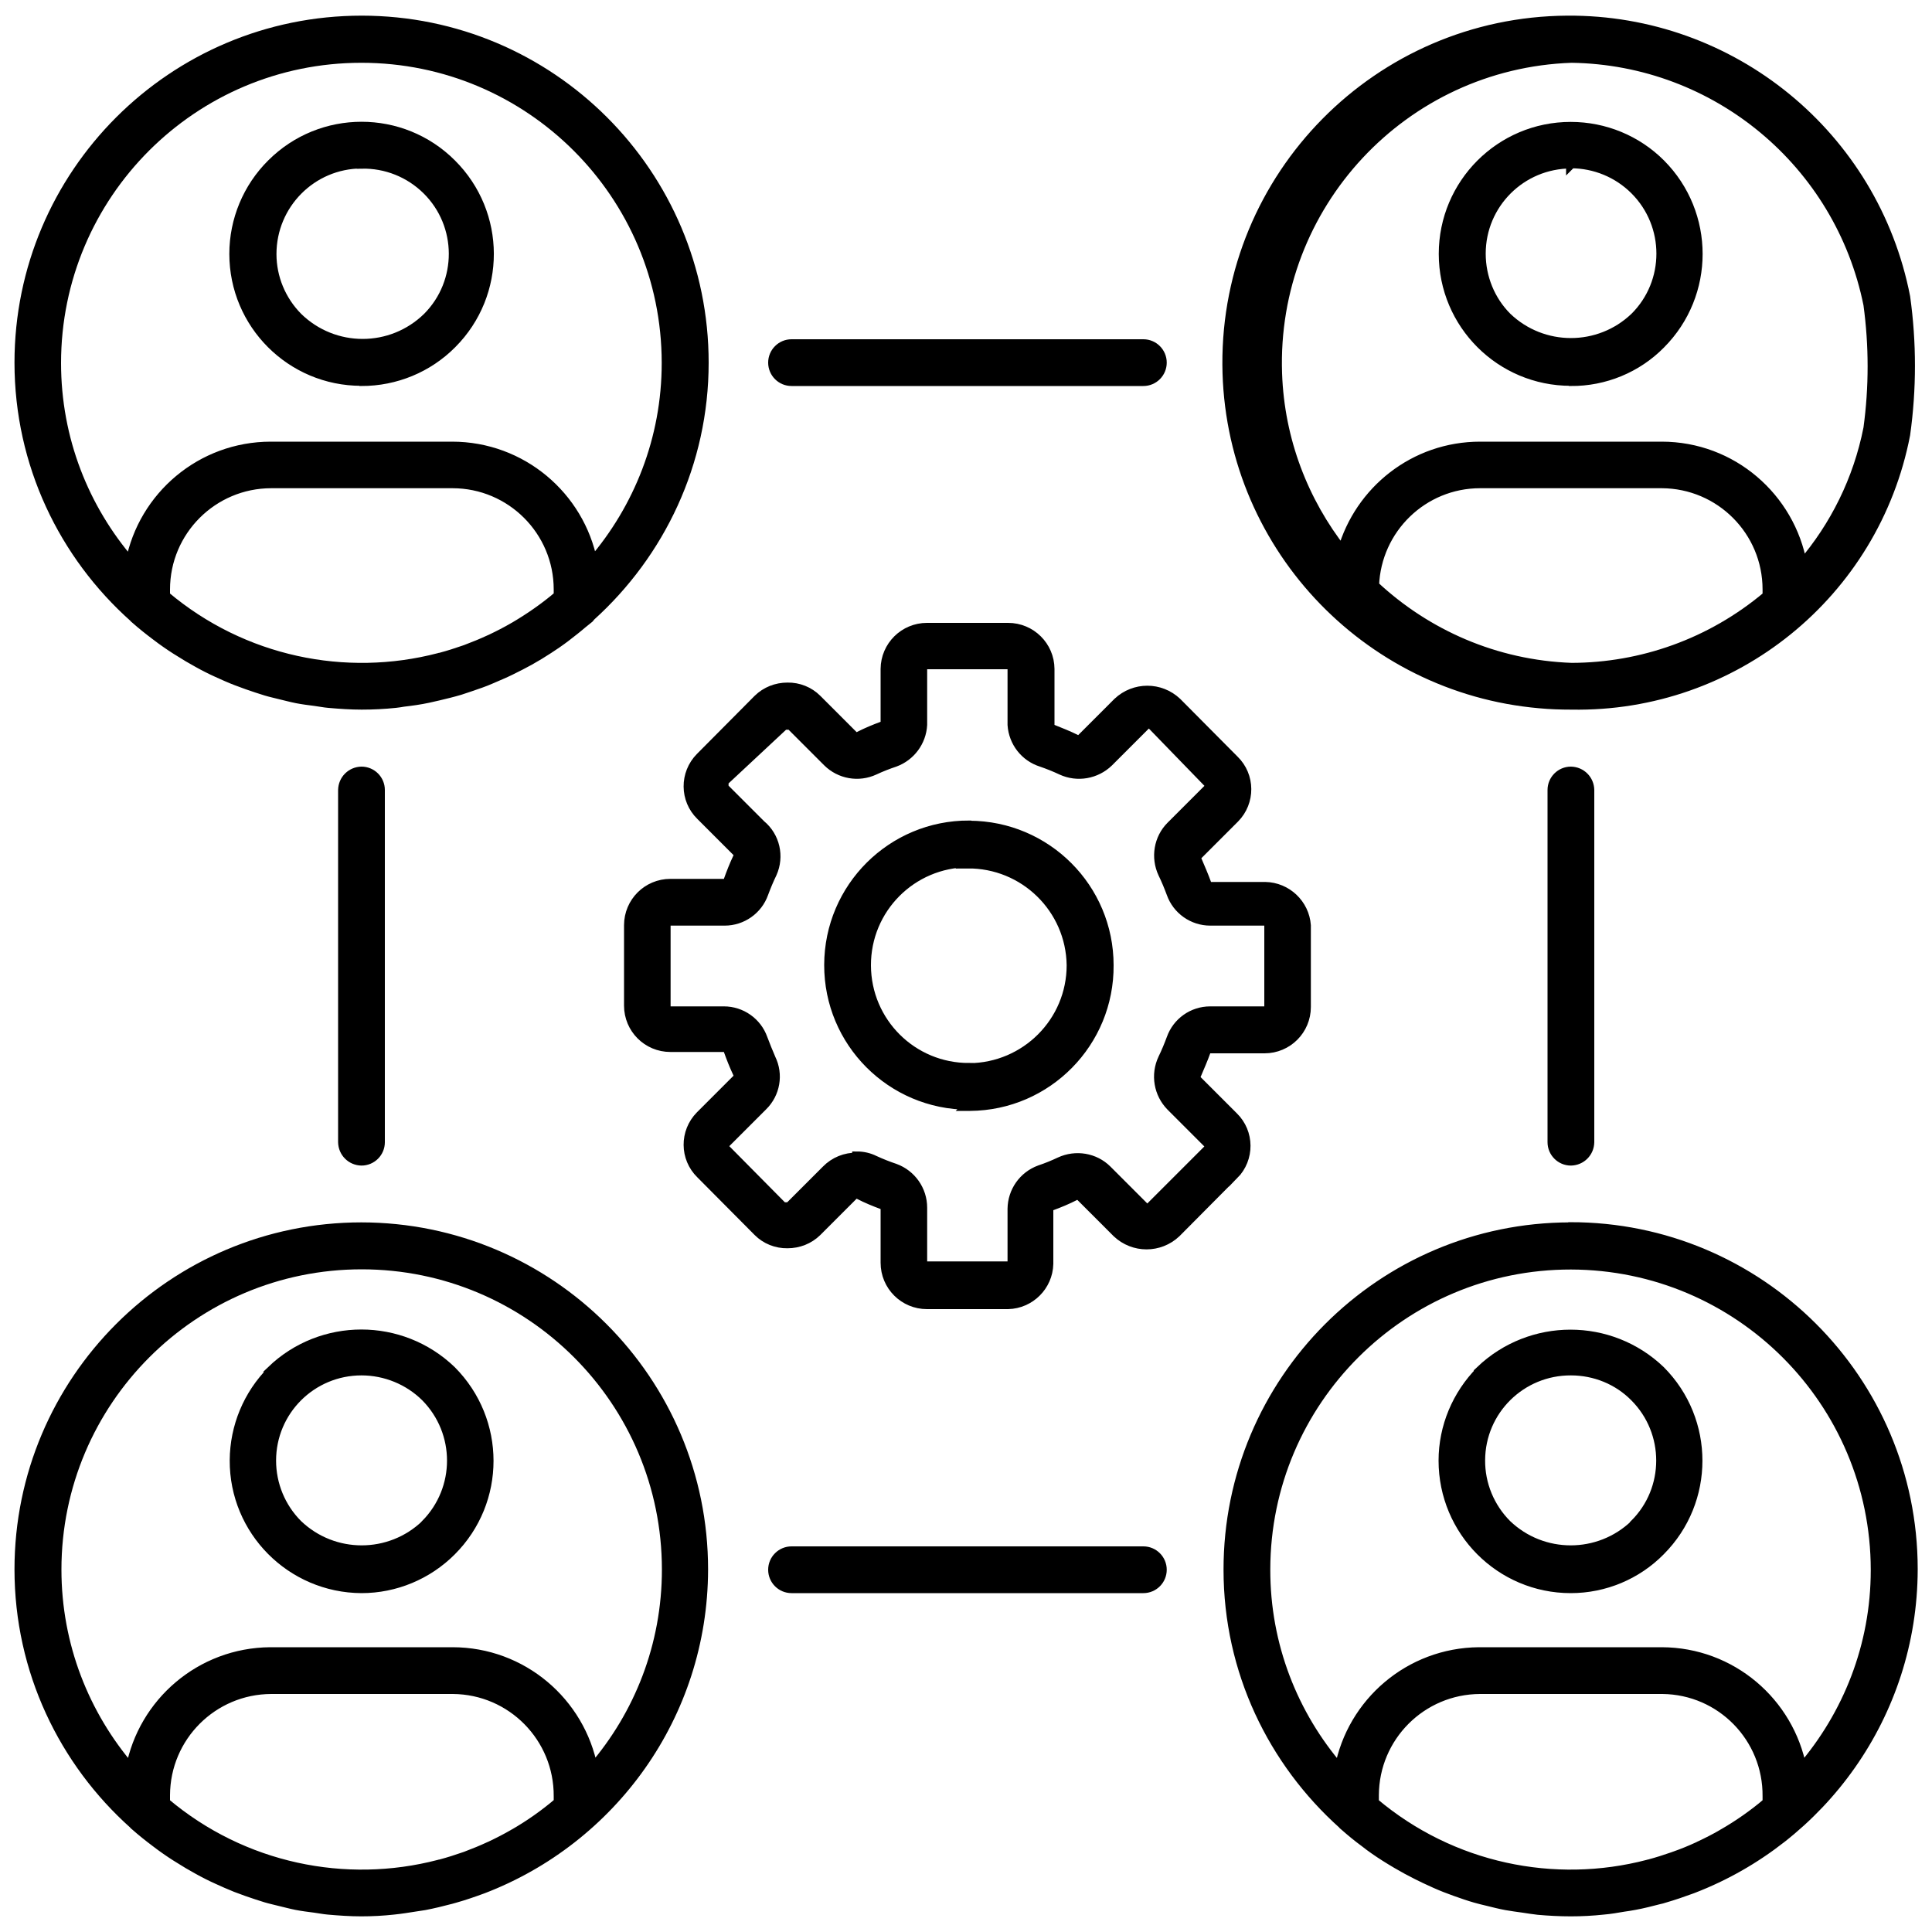
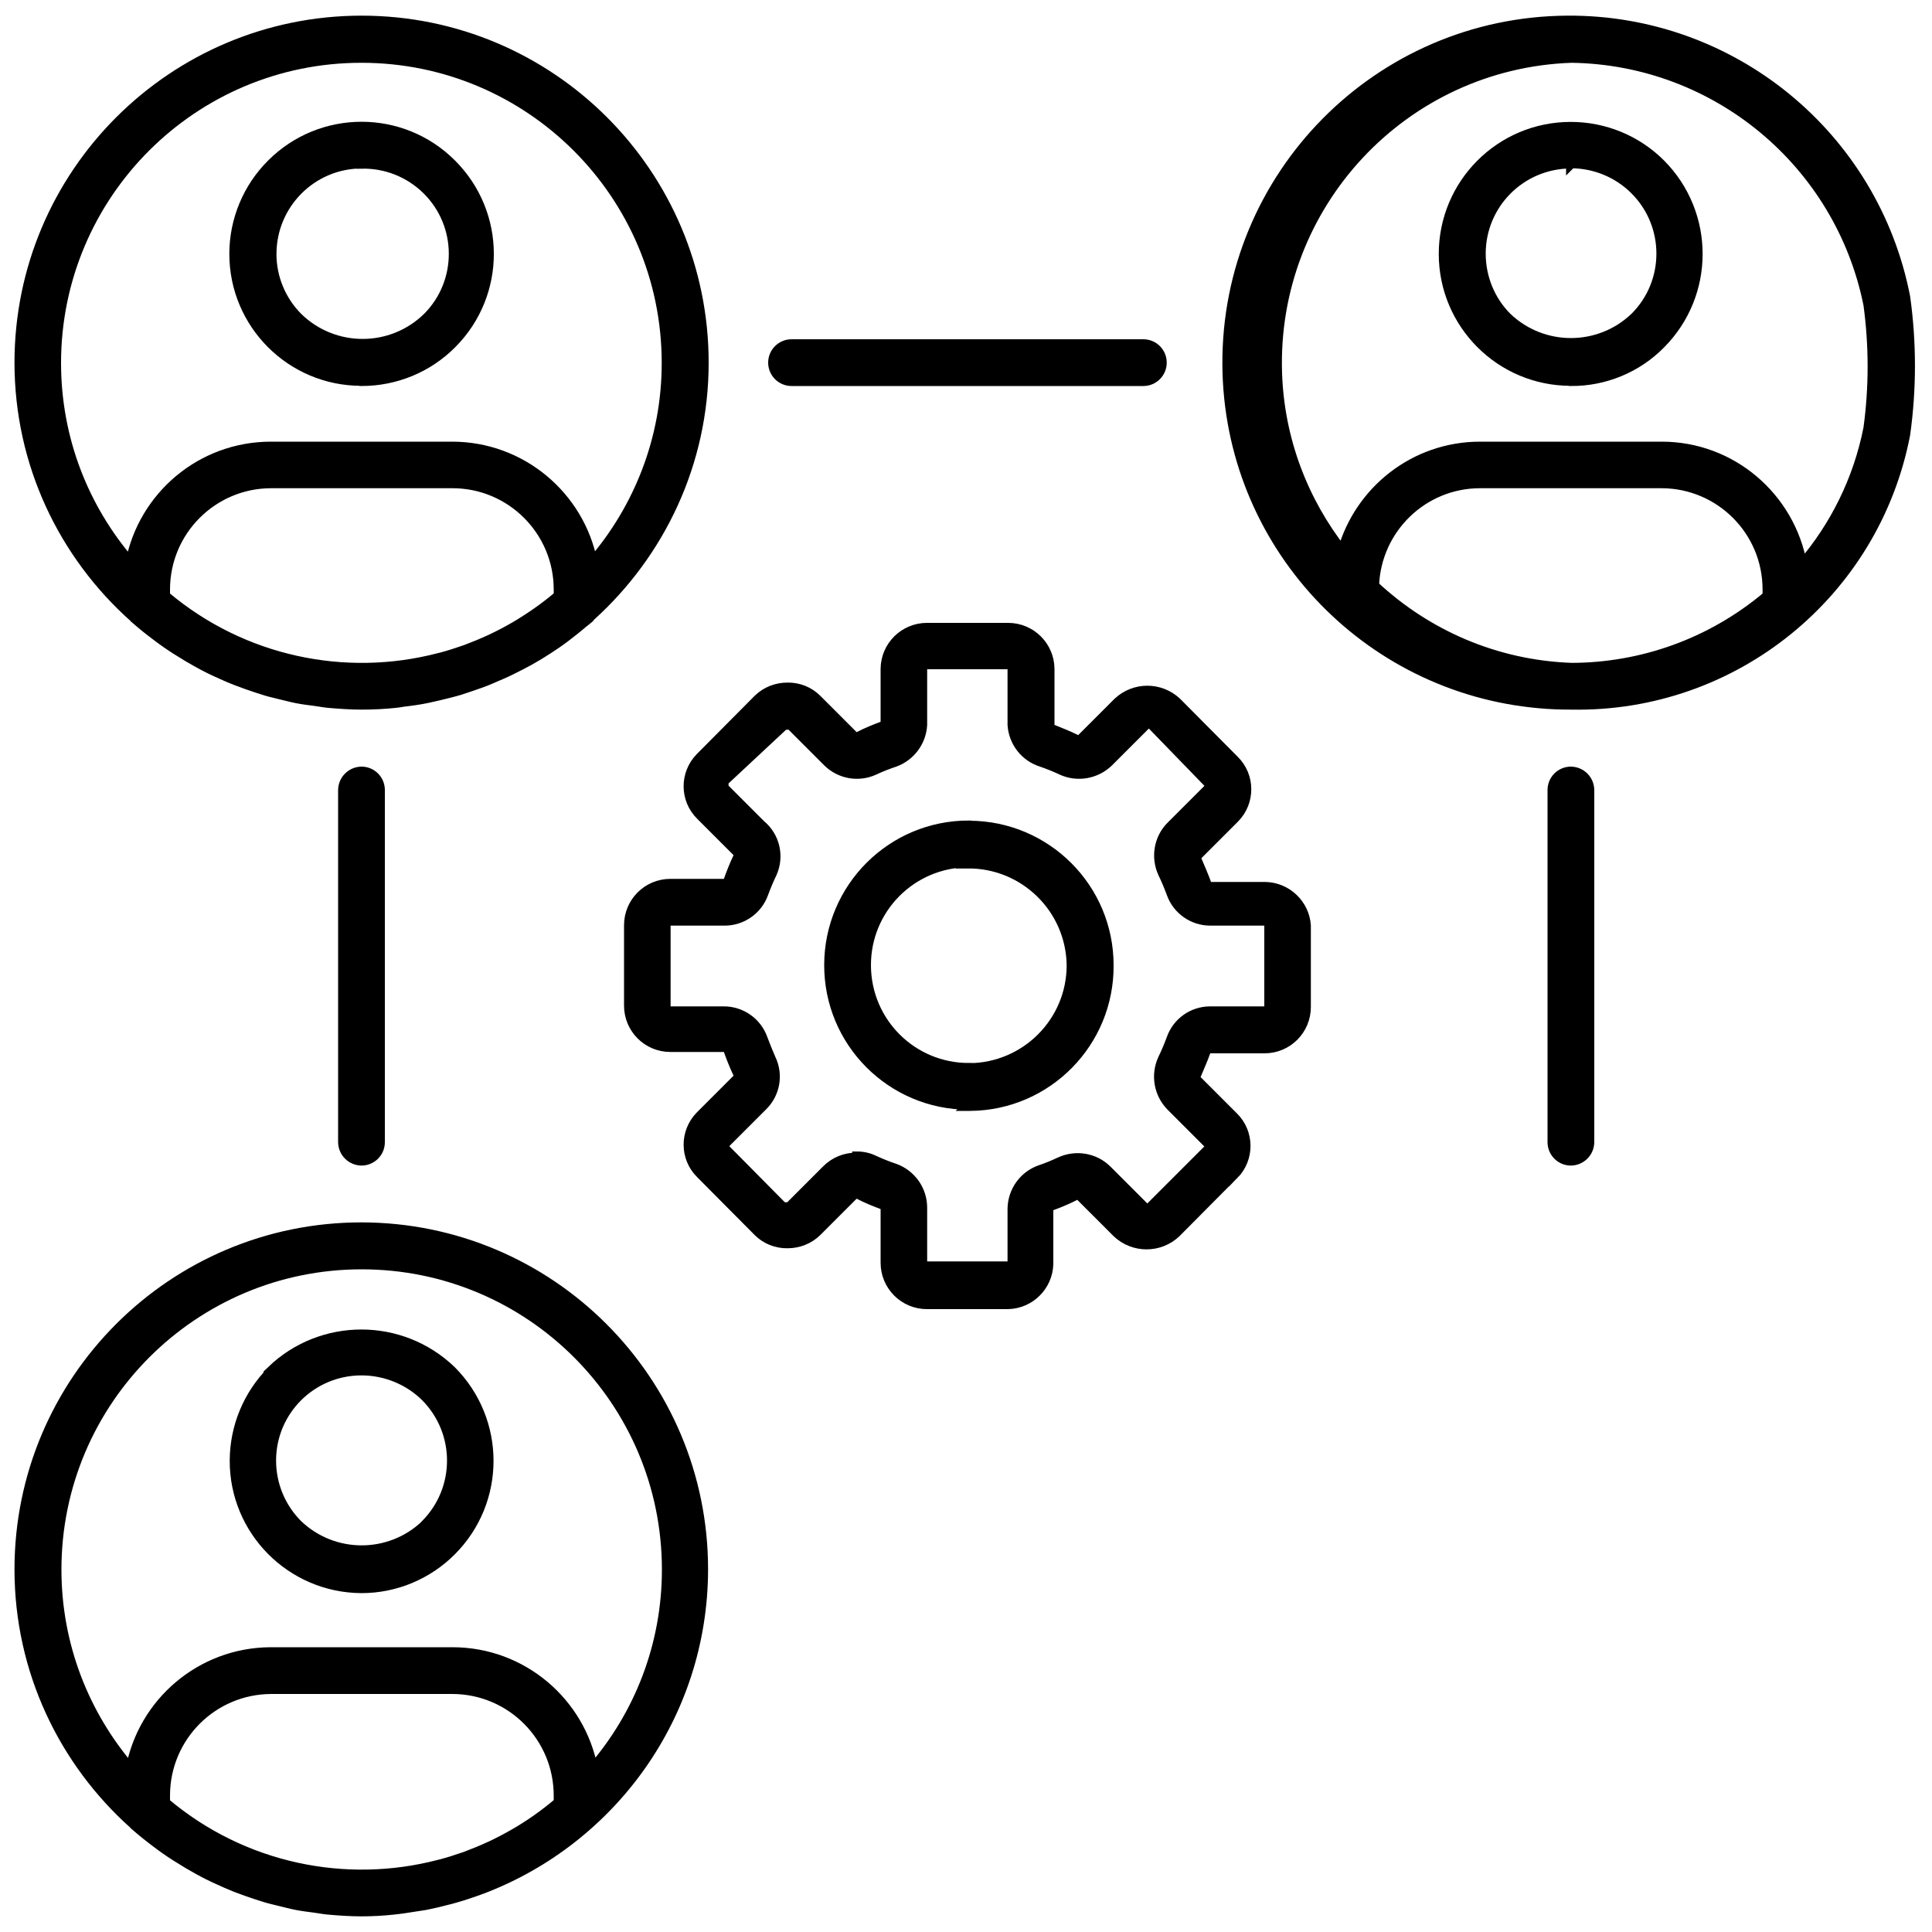
<svg xmlns="http://www.w3.org/2000/svg" id="Layer_1" data-name="Layer 1" viewBox="0 0 100 100">
  <defs>
    <style>
      .cls-1 {
        fill: #000;
        stroke: #000;
        stroke-miterlimit: 10;
        stroke-width: .5px;
      }
    </style>
  </defs>
  <path class="cls-1" d="M50.16,42.72c-4-.01-7.24,3.22-7.25,7.22-.01,4,3.22,7.24,7.22,7.25l-.06.06s.09,0,.14,0c4-.03,7.21-3.3,7.18-7.29,0-3.99-3.23-7.22-7.22-7.23ZM50.16,55.27c-2.94.01-5.32-2.36-5.33-5.3-.01-2.94,2.36-5.32,5.3-5.33l-.06.06c2.94-.03,5.35,2.32,5.39,5.26,0,2.93-2.37,5.3-5.3,5.32Z" />
  <path class="cls-1" d="M63.86,60.81c.83-.84.82-2.19-.02-3.01l-1.92-1.92c-.05-.08-.05-.17,0-.25.17-.4.35-.81.5-1.23.04-.08.12-.14.21-.13h2.82c1.19,0,2.15-.96,2.15-2.15v-4.22c-.08-1.11-1-1.98-2.11-2h-2.82c-.09,0-.17-.05-.21-.13-.15-.42-.33-.83-.5-1.23-.05-.08-.05-.17,0-.25l1.92-1.92s.01-.01.02-.02c.83-.84.82-2.19-.02-3.01l-2.97-2.99c-.86-.81-2.19-.81-3.05,0l-1.92,1.92c-.07.05-.18.05-.25,0-.38-.19-.81-.36-1.21-.52-.09-.03-.16-.11-.15-.21v-2.92c-.01-1.18-.97-2.13-2.15-2.13h-4.2c-1.18,0-2.14.95-2.15,2.13v2.76c0,.1-.06.18-.15.21-.41.15-.82.32-1.21.52-.08.06-.19.06-.27,0l-1.92-1.92c-.4-.4-.95-.62-1.52-.61-.57,0-1.11.21-1.52.61l-2.97,2.99s-.01.01-.02.02c-.83.84-.82,2.19.02,3.01l1.92,1.92c.05.08.05.17,0,.25-.19.4-.35.81-.5,1.23-.04.08-.12.14-.21.13h-2.78c-1.19,0-2.15.96-2.15,2.15v4.16h0c0,1.19.96,2.15,2.15,2.15h2.78c.09,0,.17.05.21.13.15.42.31.83.5,1.23.05.08.05.17,0,.25l-1.92,1.92s-.01.01-.02.02c-.83.84-.82,2.19.02,3.01l2.97,2.99c.4.4.95.62,1.52.61.57,0,1.11-.21,1.52-.61l1.92-1.92c.08-.06.19-.06.27,0,.39.2.8.37,1.21.52.09.03.16.11.15.21v2.8c0,1.19.96,2.15,2.15,2.15h4.2c1.14-.03,2.06-.95,2.09-2.09v-2.8c0-.1.06-.18.15-.21.41-.15.82-.32,1.21-.52.08-.06.19-.06.27,0l1.92,1.92c.86.81,2.19.81,3.05,0l2.97-2.99s.01-.01.02-.02ZM62.52,59.51l-2.97,2.97h0c-.09.09-.24.09-.33,0l-1.92-1.92c-.64-.64-1.62-.8-2.44-.42-.34.16-.68.3-1.04.42-.85.31-1.41,1.11-1.42,2.01v2.74c0,.13-.1.23-.23.23h-4.2c-.13,0-.23-.1-.23-.23v-2.8c0-.91-.57-1.72-1.42-2.03-.36-.12-.71-.26-1.06-.42-.28-.14-.59-.21-.9-.21v.06c-.6-.01-1.17.22-1.59.65l-1.92,1.92h-.33l-2.96-2.99-.69.67.69-1,1.92-1.92c.65-.64.82-1.62.42-2.44-.15-.35-.29-.69-.42-1.04-.3-.85-1.11-1.42-2.01-1.42h-2.78c-.13,0-.23-.1-.23-.23v-4.22c0-.13.1-.23.23-.23h2.82c.9,0,1.71-.57,2.01-1.42.13-.35.27-.69.44-1.04.39-.87.16-1.9-.58-2.51l-1.92-1.92v-.33l3.13-2.92h.33l1.92,1.92c.64.63,1.6.8,2.42.42.34-.16.7-.3,1.06-.42.81-.3,1.37-1.05,1.42-1.92v-2.92s0-.01,0-.02c.01-.12.11-.2.23-.19h4.2s.01,0,.02,0c.12,0,.21.1.21.21v2.92c.06.89.65,1.65,1.5,1.92.35.12.7.26,1.04.42.82.38,1.79.21,2.44-.42l1.92-1.92h0c.09-.09.24-.09.33,0l2.9,2.99s.02.02.03.03c.07.09.06.22-.03.3l-1.92,1.92c-.64.64-.8,1.62-.42,2.44.17.35.31.69.44,1.04.3.85,1.11,1.42,2.01,1.42h2.82c.13,0,.23.1.23.23v4.22c0,.13-.1.23-.23.23h-2.82c-.91,0-1.71.57-2.01,1.42-.13.35-.27.69-.44,1.04-.39.83-.22,1.81.42,2.46l1.92,1.92s.02.02.03.03c.07.09.06.22-.03.3Z" />
  <path class="cls-1" d="M6.94,31.97s0,.01.01.02c.02.02.04.03.06.05.34.3.69.58,1.05.85.09.07.19.14.28.21.33.24.67.47,1.02.68.13.08.26.16.39.24.33.19.66.38,1,.55.16.08.32.16.48.23.33.15.66.3,1,.43.19.07.38.14.57.21.32.11.64.22.97.32.23.07.47.12.7.18.3.07.59.15.89.21.31.06.62.1.94.14.24.03.47.08.71.1.57.05,1.14.09,1.71.09.59,0,1.17-.03,1.75-.09.14-.01.27-.04.41-.06.43-.05.86-.11,1.28-.2.18-.04.35-.08.53-.12.38-.09.75-.18,1.12-.29.18-.06.36-.12.54-.18.35-.12.71-.24,1.05-.39.17-.07.34-.15.51-.22.35-.15.69-.32,1.02-.49.16-.08.31-.17.47-.25.34-.19.67-.39.99-.6.14-.09.28-.19.42-.28.32-.22.63-.46.93-.7.14-.11.27-.22.4-.33.12-.1.24-.19.36-.29.03-.03.05-.07.08-.1,3.58-3.24,5.85-7.91,5.85-13.12,0-9.78-7.93-17.71-17.71-17.71S1,8.99,1,18.77c0,5.25,2.3,9.96,5.94,13.2ZM28.9,30.84c-.73.62-1.5,1.15-2.3,1.62,0,0-.02,0-.02.01-.38.22-.77.42-1.17.61-.03.01-.06.03-.09.04-.39.18-.78.34-1.18.49-.04.01-.07.03-.11.04-.4.14-.81.27-1.22.38-.03,0-.06.01-.09.02-4.83,1.26-10.14.19-14.17-3.21v-.33c0-3.03,2.46-5.49,5.49-5.49h9.38c3.03,0,5.49,2.46,5.49,5.49v.33ZM18.71,3c8.71,0,15.78,7.06,15.79,15.77v.02c0,3.93-1.45,7.52-3.83,10.29-.67-3.4-3.67-5.97-7.27-5.97h-9.38c-3.61,0-6.61,2.58-7.27,5.99-2.39-2.77-3.84-6.36-3.84-10.31,0-8.72,7.07-15.79,15.79-15.79Z" />
-   <path class="cls-1" d="M81.27,63.52c-9.78.01-17.7,7.95-17.69,17.73,0,5.25,2.31,9.94,5.93,13.18,0,0,0,.01.01.02.02.02.04.03.06.05.34.3.69.59,1.06.86.09.07.17.13.26.2.34.25.69.48,1.05.7.12.07.23.14.35.21.34.2.69.39,1.05.57.14.07.28.14.43.21.34.16.69.32,1.05.46.17.07.34.12.51.19.34.12.68.24,1.03.34.21.06.42.11.63.16.32.08.64.16.96.22.29.05.58.09.87.13.26.04.52.08.78.11.56.05,1.13.08,1.7.08.56,0,1.12-.03,1.68-.09.36-.03.7-.09,1.05-.15.19-.03.37-.05.56-.09.44-.08.86-.19,1.29-.3.09-.02.18-.04.26-.07.48-.14.95-.3,1.41-.47.03-.01.05-.02.08-.03,6.63-2.56,11.35-8.97,11.37-16.5v-.04c-.01-9.78-7.95-17.7-17.73-17.69ZM91.48,93.3c-.72.61-1.49,1.15-2.29,1.61-.02,0-.03.02-.05.03-.38.22-.77.42-1.16.6-.03.02-.07.03-.1.05-.39.18-.78.34-1.18.48-.04.01-.08.03-.11.04-.4.14-.81.27-1.22.38-.03,0-.05.01-.08.02-4.83,1.26-10.14.19-14.17-3.21v-.38c.01-3.03,2.46-5.48,5.49-5.49h9.4s.03,0,.04,0c3.03.03,5.46,2.51,5.43,5.55v.33ZM97.08,81.27c0,3.92-1.45,7.5-3.82,10.26-.65-3.42-3.64-6.01-7.25-6.02h-9.4s-.04,0-.06,0c-3.6.03-6.58,2.62-7.22,6.03-2.39-2.77-3.84-6.37-3.83-10.31.01-8.72,7.09-15.78,15.81-15.77,8.71.02,15.76,7.08,15.77,15.79v.02Z" />
  <path class="cls-1" d="M18.71,63.52c-9.78,0-17.71,7.93-17.71,17.71,0,5.25,2.3,9.96,5.93,13.2,0,0,0,.01.01.02.02.02.04.03.06.05.34.3.69.58,1.05.85.09.07.19.14.28.21.33.24.67.47,1.02.68.13.08.26.16.39.24.33.19.66.38,1,.55.16.08.32.16.48.23.33.15.66.3.99.43.19.07.38.14.57.21.32.11.64.22.97.32.23.07.47.12.7.18.3.07.59.15.89.21.31.06.63.1.94.14.24.03.47.08.71.1.57.05,1.14.09,1.71.09.56,0,1.12-.03,1.67-.09.39-.04.76-.1,1.14-.16.15-.03.31-.04.46-.07.46-.09.92-.2,1.37-.32.06-.02.12-.03.18-.05.5-.14.99-.31,1.48-.49,0,0,0,0,0,0,6.65-2.55,11.38-8.96,11.4-16.51v-.02c0-9.78-7.93-17.71-17.71-17.71ZM28.9,93.3c-.73.62-1.5,1.16-2.3,1.62,0,0-.02,0-.02.01-.38.22-.77.42-1.17.61-.03.01-.06.03-.09.04-.39.18-.78.34-1.18.49-.04.01-.07.03-.11.04-.4.14-.81.27-1.22.38-.03,0-.06.01-.09.02-4.83,1.26-10.14.19-14.17-3.21v-.38c.01-3.03,2.46-5.48,5.49-5.49h9.38s.01,0,.02,0c3.04.02,5.49,2.5,5.47,5.55v.33ZM30.69,91.53c-.65-3.43-3.66-6.02-7.27-6.02h-9.38s-.04,0-.06,0c-3.6.03-6.58,2.62-7.22,6.03-2.38-2.77-3.83-6.36-3.83-10.3,0-8.72,7.07-15.79,15.79-15.79s15.79,7.07,15.79,15.79c0,3.93-1.44,7.52-3.82,10.28Z" />
  <path class="cls-1" d="M18.71,19.73c1.76,0,3.44-.69,4.68-1.94,2.57-2.58,2.56-6.74-.02-9.31-2.57-2.57-6.74-2.57-9.31,0-1.24,1.23-1.94,2.91-1.94,4.66,0,3.64,2.95,6.58,6.58,6.58ZM18.71,8.48c1.27-.03,2.49.46,3.39,1.35,1.83,1.81,1.84,4.77.03,6.59-1.87,1.83-4.85,1.83-6.72,0-.86-.87-1.35-2.04-1.35-3.27,0-2.58,2.08-4.67,4.65-4.68Z" />
  <path class="cls-1" d="M14.07,70.95c-1.23,1.23-1.92,2.9-1.93,4.63-.02,3.65,2.93,6.61,6.57,6.63,1.75,0,3.42-.7,4.65-1.93,2.58-2.58,2.58-6.75,0-9.34-2.6-2.5-6.71-2.5-9.31,0ZM22.03,78.91c-1.85,1.77-4.77,1.77-6.62,0-.88-.88-1.37-2.07-1.37-3.31,0-2.58,2.09-4.66,4.67-4.66,1.24,0,2.44.49,3.32,1.36,1.81,1.83,1.81,4.77,0,6.6Z" />
  <path class="cls-1" d="M81.31,19.73c1.74.01,3.42-.68,4.64-1.92,2.57-2.58,2.57-6.75,0-9.33-1.23-1.23-2.9-1.92-4.65-1.92-3.64,0-6.58,2.95-6.58,6.58,0,3.64,2.95,6.58,6.58,6.58ZM81.31,8.48v-.02c1.24,0,2.43.49,3.31,1.37,1.82,1.82,1.82,4.78,0,6.59-1.85,1.77-4.77,1.77-6.62,0-.87-.87-1.35-2.06-1.35-3.29,0-2.58,2.09-4.66,4.67-4.66Z" />
-   <path class="cls-1" d="M76.64,70.95c-1.23,1.24-1.93,2.91-1.93,4.65,0,3.65,2.95,6.61,6.59,6.61,1.75,0,3.42-.7,4.64-1.94,2.57-2.58,2.57-6.75,0-9.33-2.6-2.49-6.7-2.49-9.31,0ZM84.61,78.91c-1.85,1.77-4.77,1.77-6.62,0-.88-.88-1.38-2.08-1.37-3.33.01-2.58,2.11-4.65,4.69-4.64,1.24,0,2.43.48,3.3,1.36,0,0,0,0,0,0,1.82,1.82,1.82,4.78,0,6.59Z" />
  <path class="cls-1" d="M40.97,19.73h18.21c.53,0,.96-.43.96-.96s-.43-.96-.96-.96h-18.21c-.53,0-.96.43-.96.96s.43.96.96.96Z" />
-   <path class="cls-1" d="M59.18,80.29h-18.21c-.53,0-.96.43-.96.96s.43.96.96.96h18.21c.53,0,.96-.43.96-.96s-.43-.96-.96-.96Z" />
  <path class="cls-1" d="M17.75,40.89v18.23c.01.53.43.95.96.96.53,0,.96-.43.96-.96v-18.23c0-.53-.43-.96-.96-.96-.53.01-.95.43-.96.96Z" />
  <path class="cls-1" d="M80.35,40.89v18.23c0,.53.43.96.96.96.53-.01.95-.43.96-.96v-18.23c-.01-.53-.43-.95-.96-.96-.53,0-.96.43-.96.96Z" />
  <path class="cls-1" d="M79.68,36.41c.54.05,1.08.07,1.63.07,0,0,.01,0,.02,0,0,0,.01,0,.02,0,8.39.15,15.68-5.75,17.27-13.99.33-2.36.33-4.76,0-7.12-1.63-8.36-8.98-14.37-17.5-14.31-9.78.06-17.66,8.04-17.6,17.82.06,9.22,7.15,16.74,16.16,17.53ZM91.48,30.84c-2.93,2.47-6.53,3.71-10.13,3.72-3.95-.14-7.52-1.73-10.22-4.25.11-2.94,2.52-5.29,5.48-5.29h9.4c3.02.01,5.47,2.46,5.47,5.49v.33ZM81.35,3c7.48.11,13.87,5.43,15.35,12.76.29,2.13.29,4.28,0,6.41-.53,2.68-1.74,5.08-3.42,7.04-.62-3.46-3.63-6.1-7.27-6.1h-9.4c-3.4,0-6.25,2.29-7.13,5.41-2-2.55-3.25-5.72-3.37-9.19-.3-8.72,6.52-16.03,15.23-16.33Z" />
</svg>